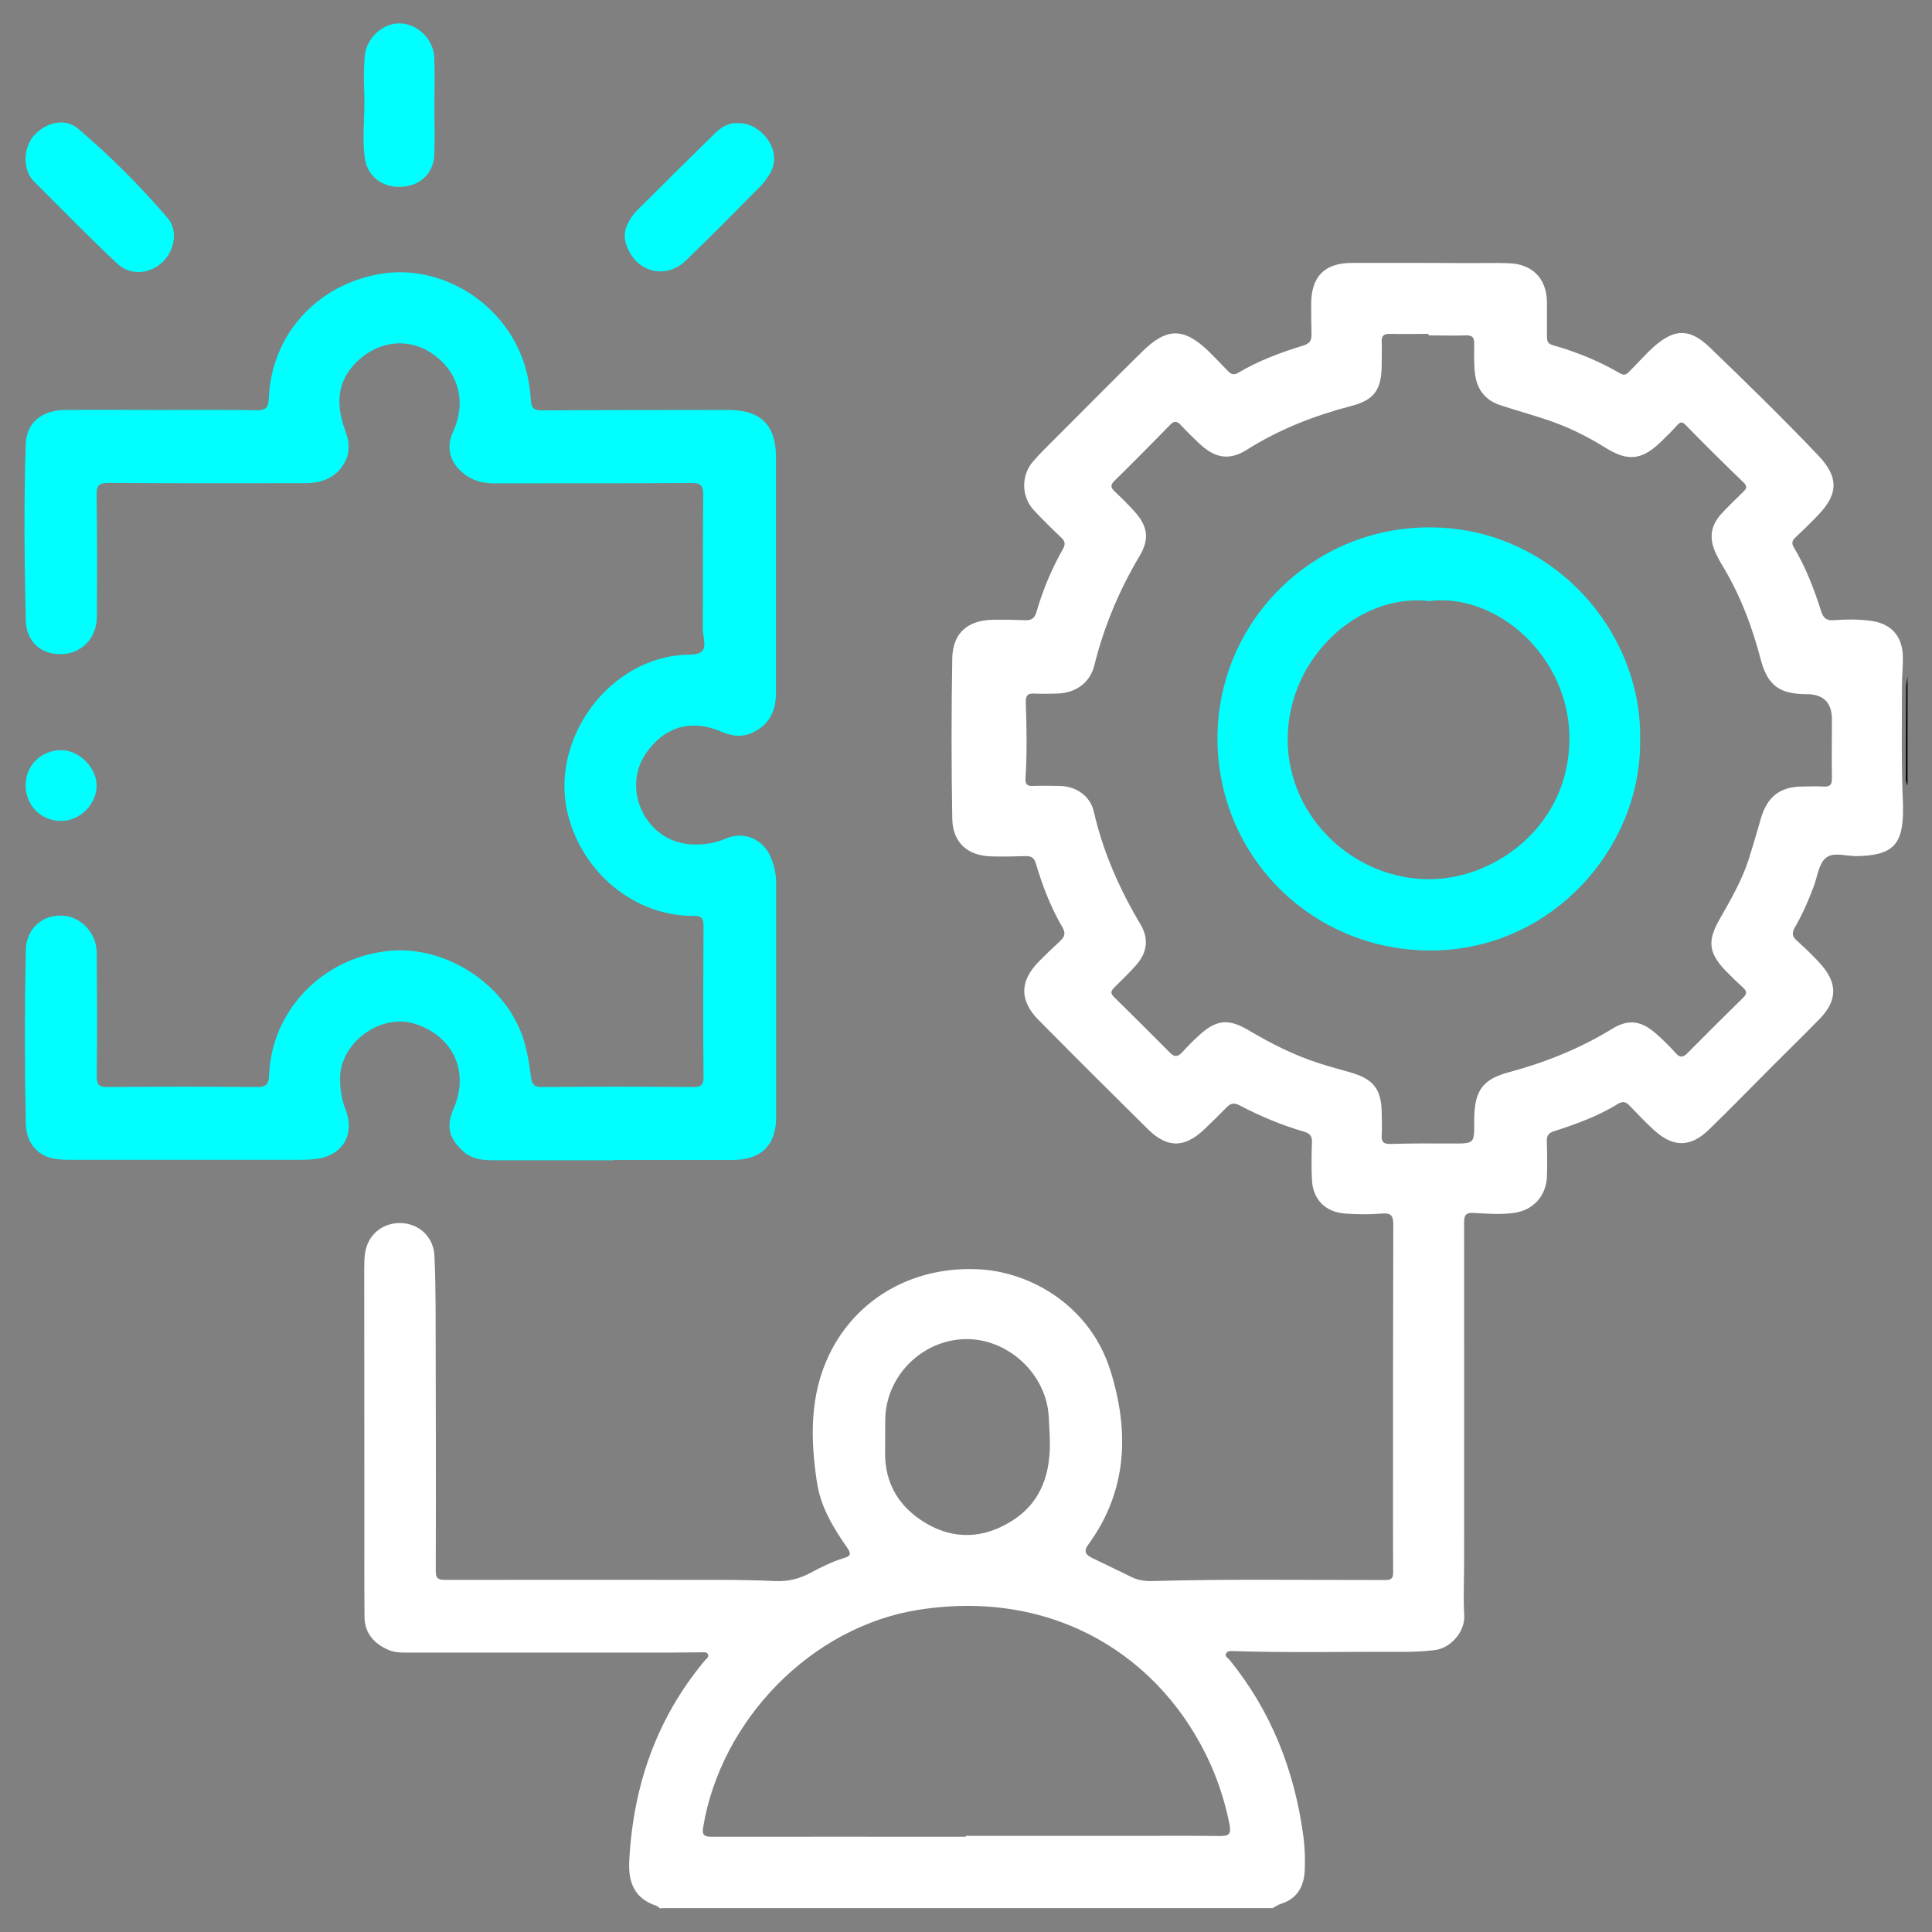
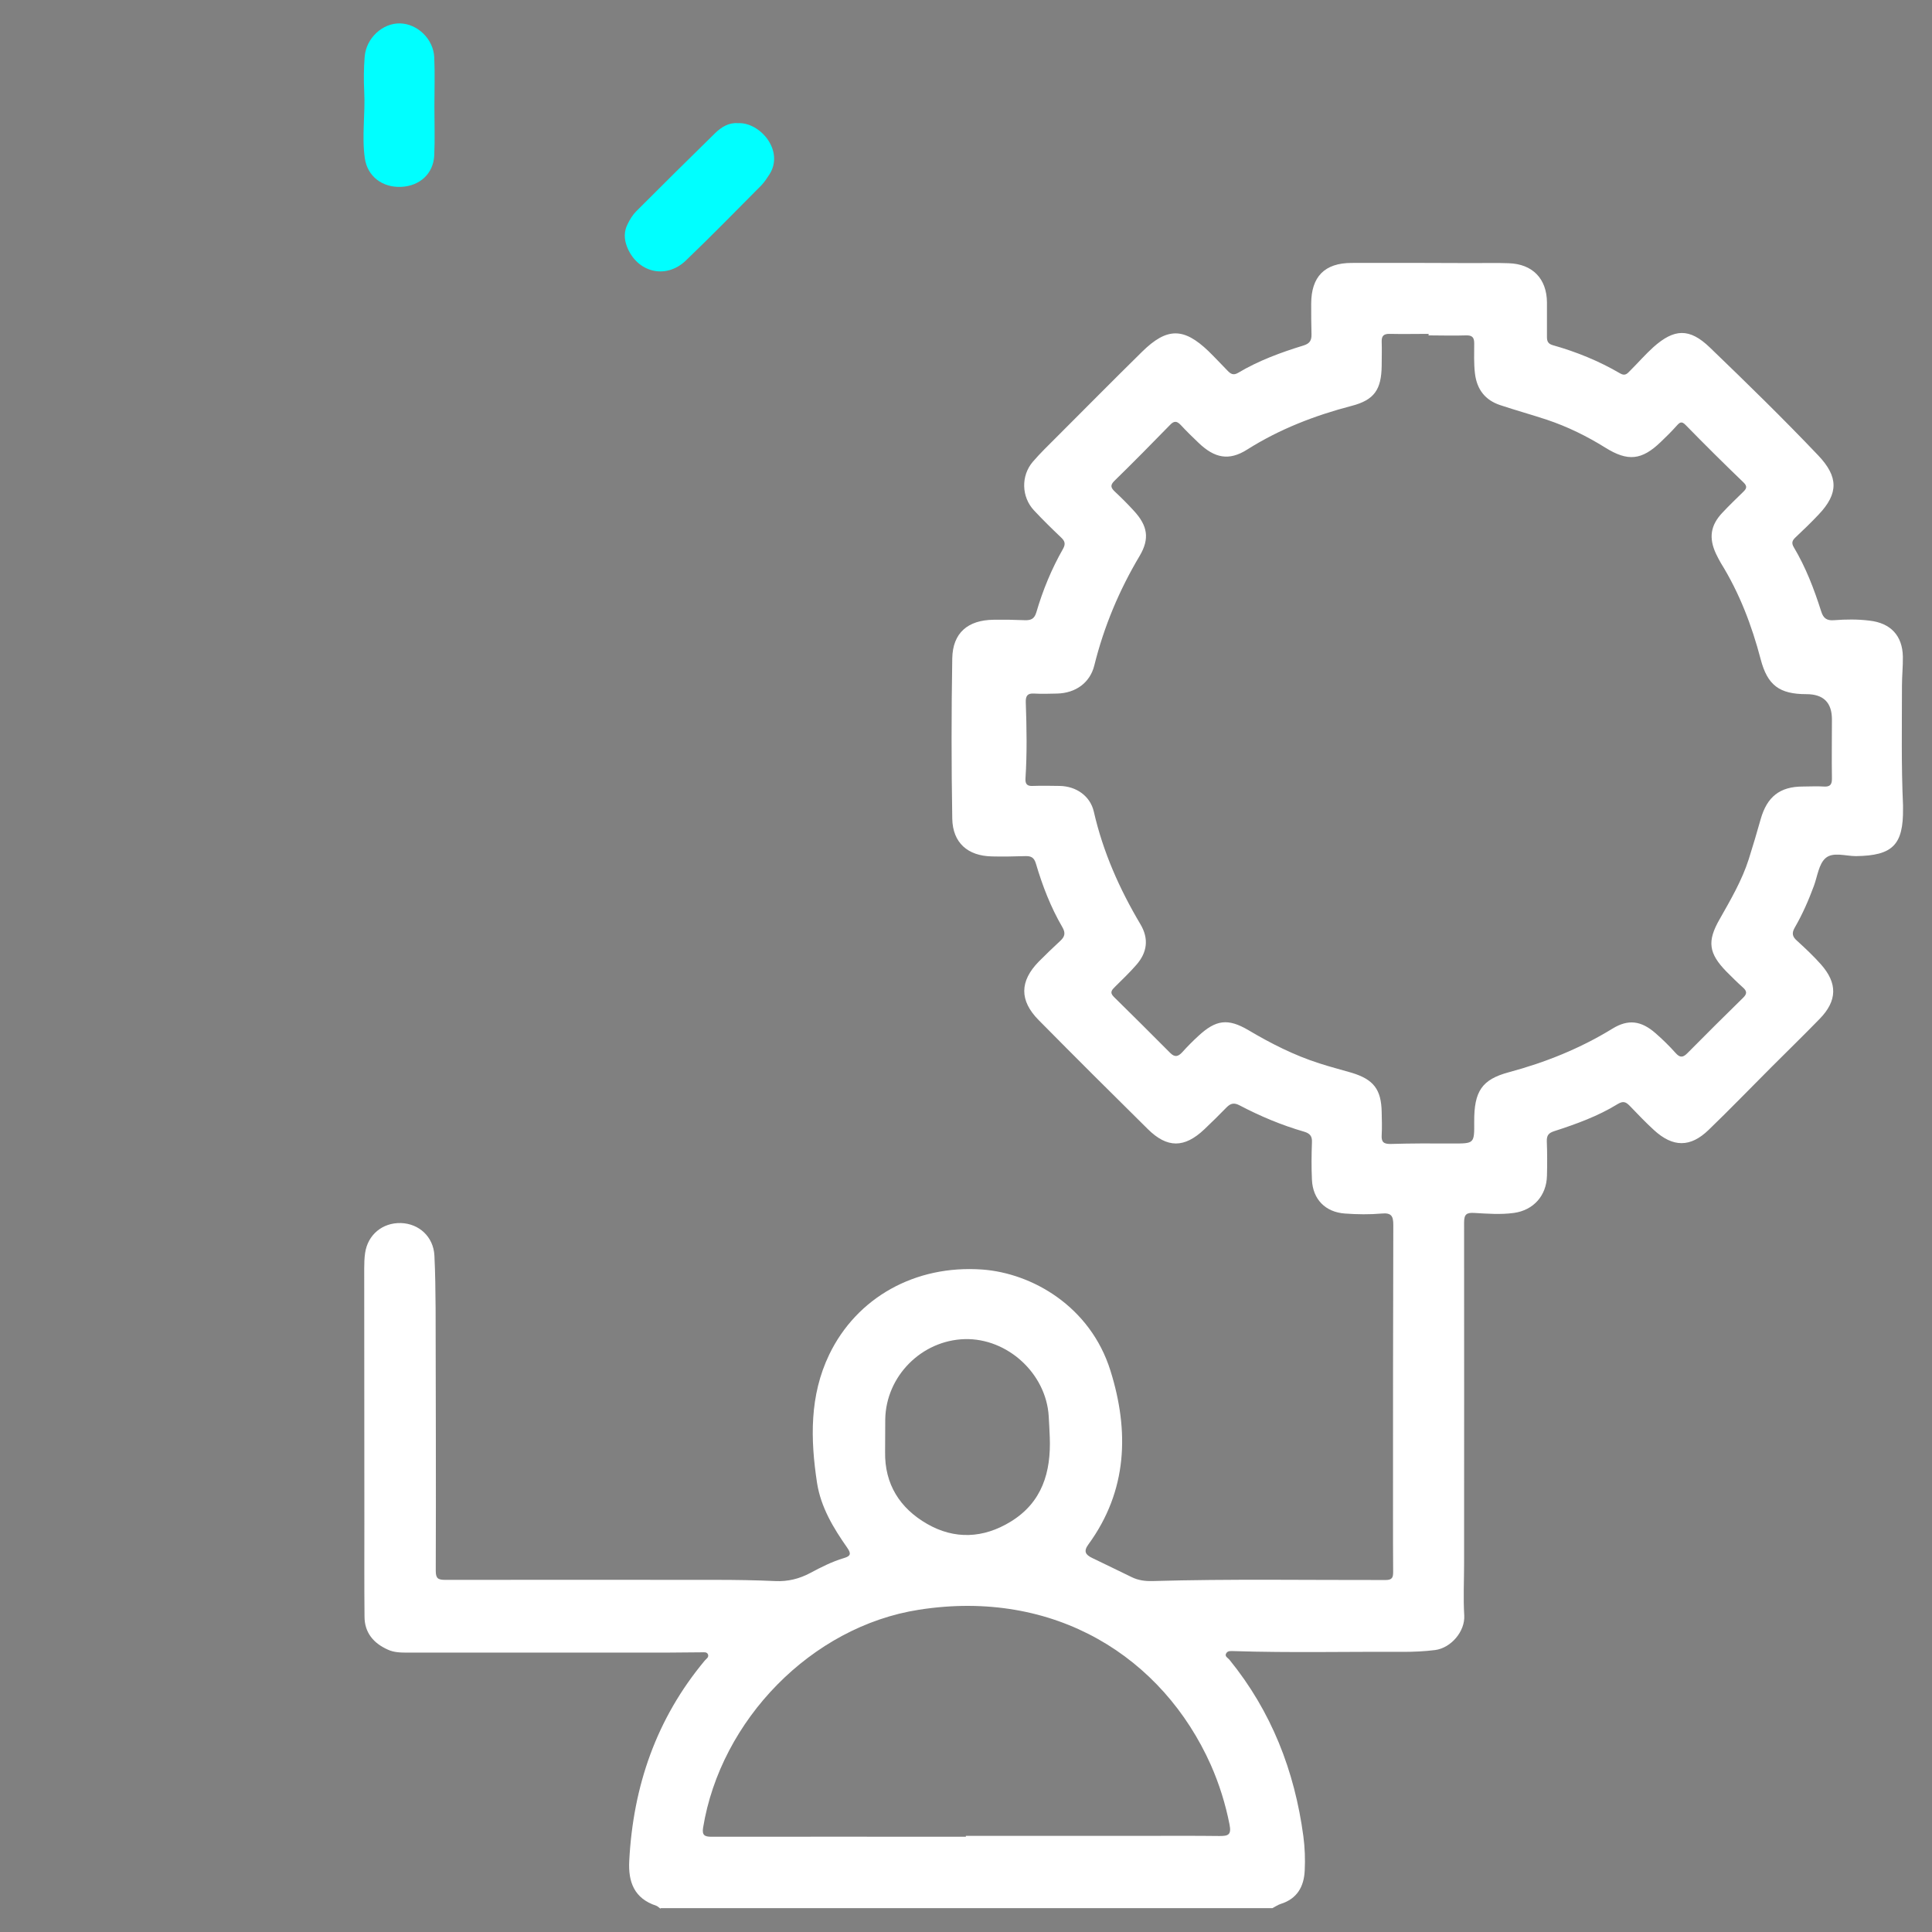
<svg xmlns="http://www.w3.org/2000/svg" id="Layer_1" data-name="Layer 1" viewBox="0 0 128 128">
  <rect x="0" y="0" width="128" height="128" fill="#808080" stroke="none" />
  <defs>
    <style>
      .cls-1 {
        fill: #fff;
      }

      .cls-2 {
        fill: aqua;
      }
    </style>
  </defs>
  <path class="cls-1" d="m43.76,126.46c-.09-.07-.18-.16-.28-.2-1.46-.48-1.87-1.57-1.79-2.99.26-4.95,1.8-9.41,5-13.25.1-.12.28-.21.22-.4-.07-.19-.27-.15-.42-.15-.79,0-1.57.02-2.36.02-5.69,0-11.38,0-17.08,0-.46,0-.94,0-1.36-.2-.94-.42-1.54-1.12-1.54-2.19-.02-2.06-.01-4.12-.01-6.18,0-5.62-.01-11.25-.01-16.87,0-.35.01-.7.06-1.04.18-1.21,1.15-2.01,2.37-1.98,1.21.04,2.15.91,2.22,2.14.06,1.18.07,2.36.08,3.54.01,5.78.03,11.57.01,17.35,0,.51.14.61.63.61,5.97-.01,11.94,0,17.91,0,1.32,0,2.64.02,3.95.08.84.04,1.6-.15,2.33-.54.71-.38,1.44-.75,2.21-.98.46-.13.51-.29.23-.69-.92-1.31-1.75-2.69-2-4.3-.44-2.89-.5-5.78.81-8.5,1.82-3.77,5.69-5.95,10.14-5.63,3.28.24,7.15,2.42,8.49,6.7,1.25,3.99,1.14,7.95-1.46,11.51-.34.46-.19.69.25.9.88.42,1.75.85,2.62,1.27.43.21.88.27,1.35.26,5.16-.15,10.32-.06,15.48-.07.44,0,.49-.19.49-.54-.01-1.23-.01-2.45-.01-3.68,0-6.43,0-12.87.02-19.3,0-.6-.13-.82-.77-.76-.8.07-1.62.06-2.43,0-1.3-.09-2.13-.94-2.19-2.23-.04-.83-.03-1.67,0-2.5.02-.41-.15-.58-.51-.69-1.49-.43-2.92-1.03-4.29-1.75-.36-.19-.59-.13-.85.13-.49.5-.98.99-1.48,1.46-1.32,1.25-2.46,1.26-3.75-.02-2.42-2.39-4.83-4.79-7.22-7.21-1.29-1.3-1.27-2.58,0-3.88.46-.46.92-.91,1.4-1.35.32-.29.4-.53.16-.94-.77-1.32-1.32-2.75-1.75-4.21-.12-.4-.32-.5-.69-.49-.74.02-1.48.04-2.22.02-1.6-.03-2.6-.9-2.63-2.5-.06-3.54-.06-7.08,0-10.62.03-1.69,1.03-2.54,2.74-2.56.69-.01,1.39,0,2.08.03.4.01.62-.09.75-.52.43-1.47,1.01-2.88,1.77-4.21.19-.34.11-.53-.15-.77-.6-.57-1.2-1.16-1.77-1.77-.84-.89-.88-2.3-.08-3.23.5-.58,1.05-1.11,1.59-1.65,1.88-1.88,3.75-3.77,5.65-5.64,1.64-1.61,2.75-1.61,4.39-.04.43.42.84.86,1.26,1.29.21.22.39.34.71.15,1.36-.81,2.83-1.35,4.33-1.81.42-.13.54-.34.53-.75-.02-.67-.02-1.34-.02-2.01,0-1.8.89-2.71,2.68-2.71,2.68-.01,5.37,0,8.05.01.79,0,1.57-.02,2.36.01,1.58.05,2.52,1.03,2.53,2.6,0,.76,0,1.53,0,2.29,0,.29.08.45.39.54,1.56.44,3.06,1.05,4.46,1.87.36.21.5-.03.69-.21.51-.51.98-1.05,1.51-1.53,1.38-1.23,2.39-1.28,3.74.02,2.43,2.34,4.85,4.7,7.18,7.15,1.34,1.41,1.36,2.52.03,3.92-.49.52-1.01,1.02-1.53,1.51-.21.2-.29.36-.12.65.8,1.34,1.35,2.78,1.82,4.26.14.45.37.62.85.58.78-.06,1.57-.07,2.36.03,1.39.16,2.17.99,2.2,2.38.01.65-.06,1.29-.06,1.94,0,2.64-.05,5.28.07,7.91,0,.07,0,.14,0,.21.03,2.42-.69,3.13-3.12,3.16-.69,0-1.53-.3-2.02.14-.44.39-.53,1.19-.76,1.82-.35.95-.76,1.89-1.27,2.77-.22.38-.16.61.15.88.55.5,1.09,1.01,1.58,1.56,1.11,1.25,1.09,2.41-.08,3.61-1.05,1.08-2.13,2.13-3.19,3.19-1.39,1.39-2.76,2.81-4.17,4.17-1.21,1.17-2.36,1.16-3.61.02-.56-.51-1.09-1.07-1.62-1.62-.25-.25-.42-.34-.8-.11-1.3.8-2.74,1.32-4.19,1.79-.38.12-.51.28-.5.67.03.76.03,1.53.01,2.29-.03,1.31-.89,2.28-2.19,2.46-.88.12-1.76.05-2.63,0-.52-.03-.67.1-.67.64.01,7.52,0,15.04,0,22.56,0,1.16-.06,2.31.01,3.47.06,1.05-.87,2.15-1.93,2.29-.71.09-1.43.12-2.15.12-3.73-.02-7.45.07-11.17-.05-.19,0-.4-.04-.51.13-.15.22.11.32.21.45,2.77,3.41,4.31,7.35,4.89,11.68.1.75.13,1.53.09,2.29-.05,1.05-.5,1.86-1.59,2.2-.19.06-.37.19-.55.28h-40.54ZM94.65,22.17s0-.03,0-.05c-.86,0-1.71.02-2.57,0-.39-.01-.55.12-.54.51.02.53,0,1.06,0,1.6-.02,1.57-.48,2.27-1.99,2.66-2.45.64-4.78,1.54-6.93,2.9-1.2.76-2.15.56-3.2-.44-.4-.38-.8-.77-1.18-1.18-.26-.28-.45-.31-.73-.01-1.21,1.24-2.43,2.48-3.67,3.69-.31.3-.24.47.02.72.44.41.87.84,1.27,1.28.9.98,1.05,1.83.38,2.97-1.36,2.28-2.37,4.69-3.01,7.27-.29,1.16-1.25,1.83-2.46,1.86-.51.01-1.02.03-1.53,0-.44-.03-.56.16-.55.57.06,1.69.09,3.38-.02,5.06-.02.35.1.51.47.49.6-.02,1.2-.01,1.8,0,1.09.02,2.02.66,2.26,1.71.61,2.67,1.7,5.12,3.09,7.46.57.96.44,1.87-.27,2.68-.44.51-.93.97-1.4,1.44-.21.21-.4.38-.1.68,1.25,1.23,2.5,2.47,3.74,3.72.31.31.53.24.8-.05.34-.38.7-.74,1.07-1.08,1.16-1.07,1.95-1.18,3.31-.38,1.5.89,3.04,1.67,4.7,2.2.7.23,1.42.41,2.13.62,1.46.44,1.97,1.1,2,2.6.01.51.03,1.02,0,1.53-.03.46.13.6.6.59,1.36-.04,2.73-.04,4.09-.03,1.45,0,1.45.02,1.44-1.45-.01-2,.5-2.79,2.29-3.27,2.42-.65,4.72-1.57,6.87-2.89,1.04-.64,1.9-.53,2.85.3.47.41.92.85,1.33,1.31.29.33.49.31.78.02,1.22-1.23,2.45-2.46,3.69-3.67.27-.26.27-.44,0-.68-.38-.34-.74-.7-1.1-1.06-1.18-1.21-1.29-2.01-.45-3.47.73-1.29,1.48-2.57,1.93-3.98.28-.88.54-1.77.79-2.65.42-1.48,1.27-2.16,2.79-2.16.46,0,.93-.03,1.39,0,.44.03.55-.15.54-.56-.02-1.3,0-2.59,0-3.89q0-1.67-1.69-1.67c-1.79,0-2.58-.59-3.03-2.31-.59-2.25-1.41-4.4-2.64-6.38-.12-.2-.22-.41-.32-.61-.49-1.05-.37-1.89.43-2.73.44-.47.91-.92,1.37-1.37.21-.2.3-.36.03-.62-1.3-1.25-2.58-2.52-3.84-3.81-.27-.28-.39-.18-.59.04-.34.38-.7.74-1.07,1.09-1.25,1.2-2.17,1.3-3.66.37-1.22-.76-2.5-1.39-3.87-1.85-1.03-.34-2.08-.63-3.1-.97-.99-.33-1.54-1.03-1.67-2.09-.08-.67-.05-1.34-.05-2.01,0-.38-.13-.53-.53-.52-.83.03-1.67,0-2.5,0Zm-30.66,99.51s0-.03,0-.05c4,0,8,0,12,0,1.6,0,3.19-.01,4.79.01.57,0,.82-.05.68-.76-.27-1.37-.68-2.68-1.24-3.95-3.19-7.14-10.33-11.69-19.34-10.28-7.12,1.11-13.14,7.31-14.3,14.45-.08.5.12.59.56.59,5.62-.01,11.24,0,16.86,0Zm5.56-26.46c-.02-.46-.04-.92-.07-1.39-.17-2.83-2.73-5.18-5.56-5.11-2.86.08-5.22,2.45-5.27,5.31-.01.72,0,1.43-.01,2.15-.04,2.16.99,3.75,2.78,4.78,1.82,1.05,3.73.96,5.53-.14,2.1-1.28,2.69-3.29,2.6-5.61Z" />
-   <path d="m126.38,52.04c-.16-.28-.11-.58-.11-.88,0-1.87,0-3.73.02-5.6,0-.25.06-.5.09-.75v7.22Z" />
-   <path class="cls-2" d="m40.64,76.87c-2.66,0-5.32,0-7.98,0-.71,0-1.4-.08-1.95-.57-.86-.77-1.22-1.56-.66-2.84,1.07-2.47-.03-4.82-2.56-5.63-2.25-.72-4.92,1.22-4.96,3.57-.01.75.11,1.46.38,2.16.61,1.58-.2,2.96-1.87,3.21-.39.06-.78.07-1.18.07-5.07,0-10.14,0-15.2,0-.67,0-1.36-.02-1.94-.41-.68-.46-.99-1.16-1.01-1.96-.08-3.84-.08-7.68,0-11.52.03-1.39,1.04-2.32,2.36-2.29,1.25.02,2.33,1.13,2.34,2.46.02,2.73.03,5.46,0,8.19,0,.6.18.71.74.71,3.29-.03,6.57-.03,9.86,0,.65,0,.8-.2.82-.82.18-4.25,3.51-7.71,7.83-8.19,3.98-.45,8.13,2.37,9.14,6.24.18.69.29,1.4.38,2.11.06.45.18.66.72.66,3.33-.03,6.66-.03,10,0,.53,0,.71-.11.71-.68-.03-3.33-.02-6.66,0-10,0-.53-.15-.67-.67-.66-3.85.02-7.3-2.8-8.3-6.66-1.24-4.79,2.4-10.08,7.32-10.61.52-.06,1.2.04,1.53-.25.35-.31.07-1,.07-1.53.02-2.94,0-5.88.03-8.82,0-.61-.13-.82-.79-.81-4.37.03-8.75.01-13.12.02-.85,0-1.59-.26-2.2-.86-.75-.74-.89-1.62-.45-2.59.92-2.03.31-4.08-1.56-5.25-1.67-1.04-3.79-.64-5.16,1.01-1.04,1.26-.98,2.69-.46,4.13.23.63.37,1.23.12,1.88-.42,1.07-1.36,1.67-2.7,1.67-4.35,0-8.7.02-13.05-.02-.69,0-.83.19-.82.84.04,2.66.03,5.32.02,7.98,0,1.7-1.34,2.8-3,2.47-.97-.19-1.68-.99-1.71-2.16-.09-3.91-.14-7.82,0-11.73.05-1.39,1.06-2.21,2.6-2.23,2.01-.02,4.03,0,6.04,0,2.22,0,4.44-.02,6.66.02.62.01.77-.19.8-.78.16-4.19,3.16-7.53,7.37-8.25,3.89-.67,7.96,1.72,9.41,5.54.35.91.52,1.87.58,2.84.03.49.2.66.72.66,4.12-.03,8.24-.02,12.36-.03,2.14,0,3.16.99,3.16,3.12,0,5.21,0,10.41,0,15.62,0,1.1-.37,2.03-1.43,2.58-.74.38-1.43.32-2.18,0-1.99-.87-3.79-.33-4.99,1.41-1.66,2.4-.04,5.8,2.86,6.04.84.07,1.65-.04,2.44-.38,1.18-.51,2.47.05,2.96,1.25.22.54.35,1.1.35,1.68,0,5.18,0,10.37,0,15.55,0,1.84-.99,2.81-2.85,2.82-2.64,0-5.28,0-7.91,0Z" />
-   <path class="cls-2" d="m1.69,10.55c.03-1,.47-1.69,1.28-2.14.76-.42,1.58-.41,2.22.13,2.13,1.81,4.1,3.79,5.92,5.91.72.84.44,2.21-.38,2.95-.84.77-2.11.87-2.97.06-1.88-1.77-3.69-3.62-5.52-5.45-.41-.41-.53-.96-.55-1.47Z" />
  <path class="cls-2" d="m48.89,8.16c1.46-.08,3.09,1.82,2.09,3.39-.16.25-.33.51-.53.72-1.66,1.67-3.31,3.36-5.01,4.99-1.33,1.28-3.25.79-3.91-.94-.19-.51-.19-1,.05-1.47.15-.31.34-.62.58-.86,1.73-1.73,3.47-3.46,5.22-5.17.42-.41.92-.71,1.51-.66Z" />
  <path class="cls-2" d="m28.78,7.04c0,1.09.04,2.18-.01,3.26-.06,1.21-.96,2.02-2.18,2.08-1.25.06-2.25-.69-2.42-1.9-.21-1.47.04-2.95-.04-4.43-.04-.76-.03-1.53.03-2.29.1-1.25,1.2-2.24,2.35-2.21,1.15.03,2.2,1.03,2.26,2.24.05,1.08.01,2.17.01,3.26,0,0,0,0,0,0Z" />
-   <path class="cls-2" d="m1.7,52c.01-1.3,1.04-2.3,2.35-2.3,1.2,0,2.36,1.17,2.35,2.36,0,1.24-1.13,2.34-2.36,2.33-1.35-.01-2.35-1.04-2.34-2.39Z" />
-   <path class="cls-2" d="m108.66,48.94c.15,7.07-5.69,13.9-13.65,14.03-7.97.13-14.31-6.14-14.35-13.99-.03-7.74,6.26-14.07,14.09-14.04,8.15.02,14.04,6.94,13.91,14Zm-13.97-9.12c-4.71-.54-9.38,3.8-9.38,9.17,0,5.16,4.42,9.32,9.49,9.26,4.36-.06,9.15-3.61,9.18-9.27.03-5.42-4.76-9.72-9.3-9.16Z" />
</svg>